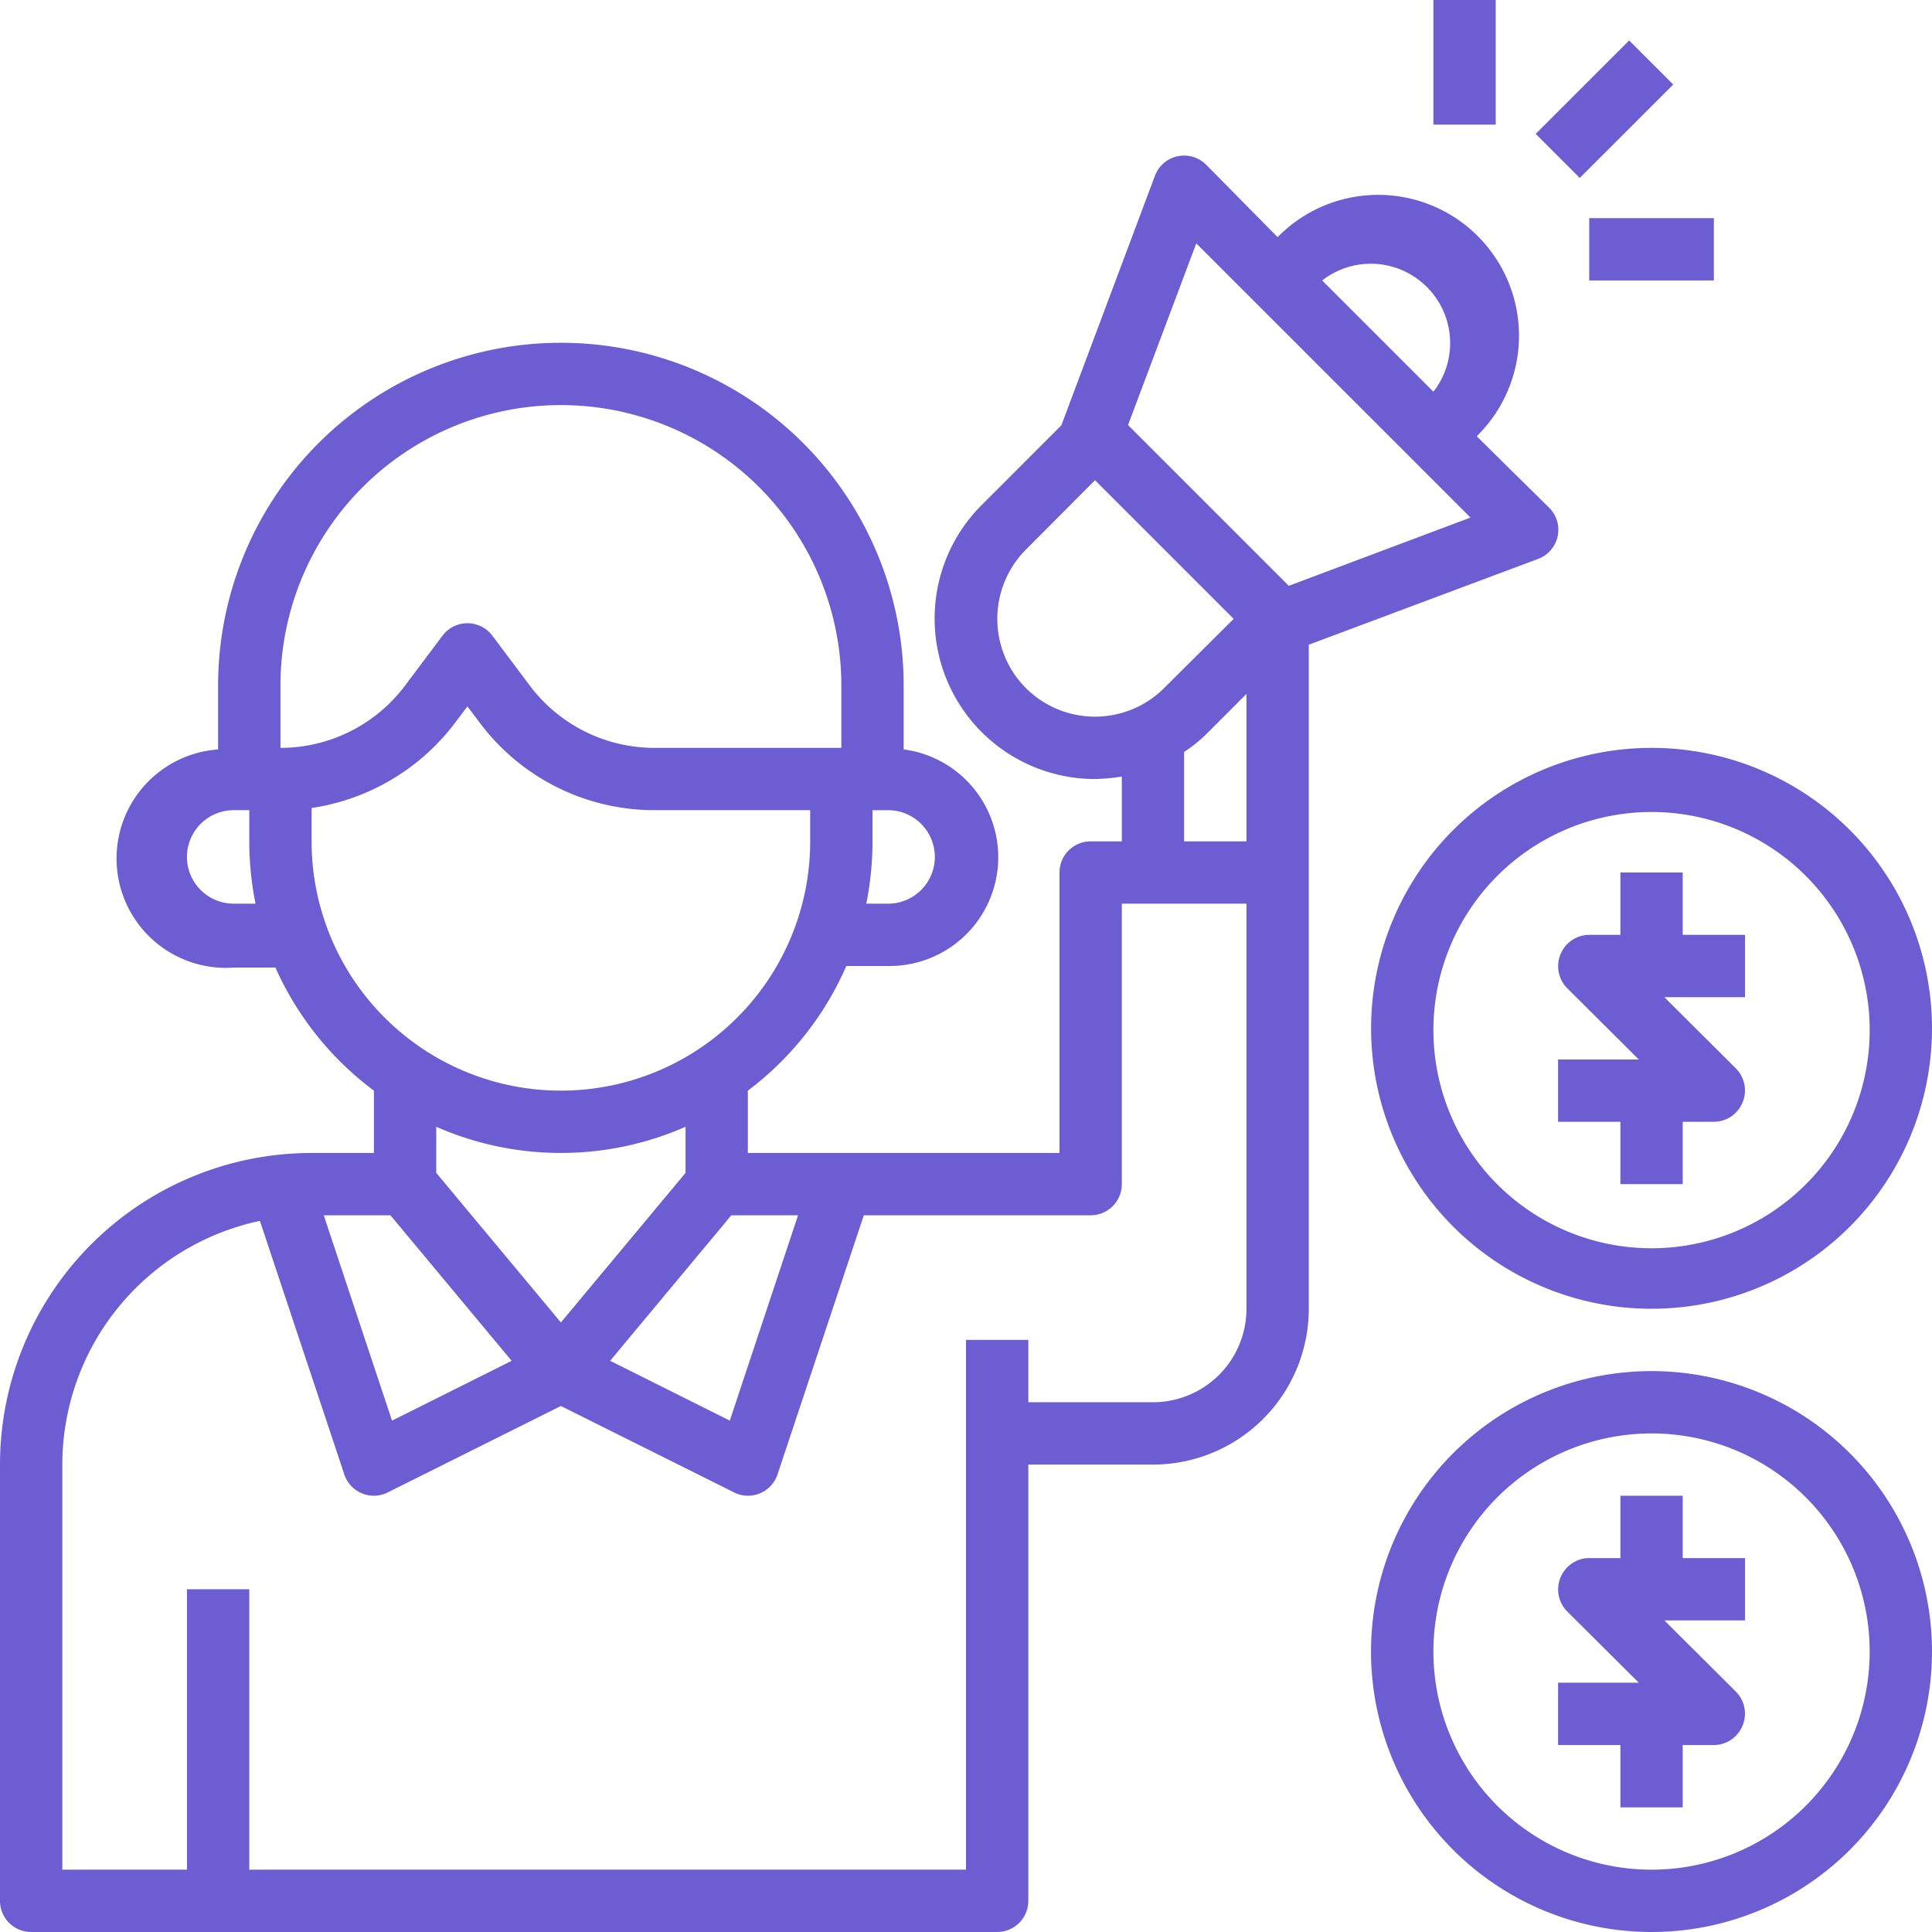
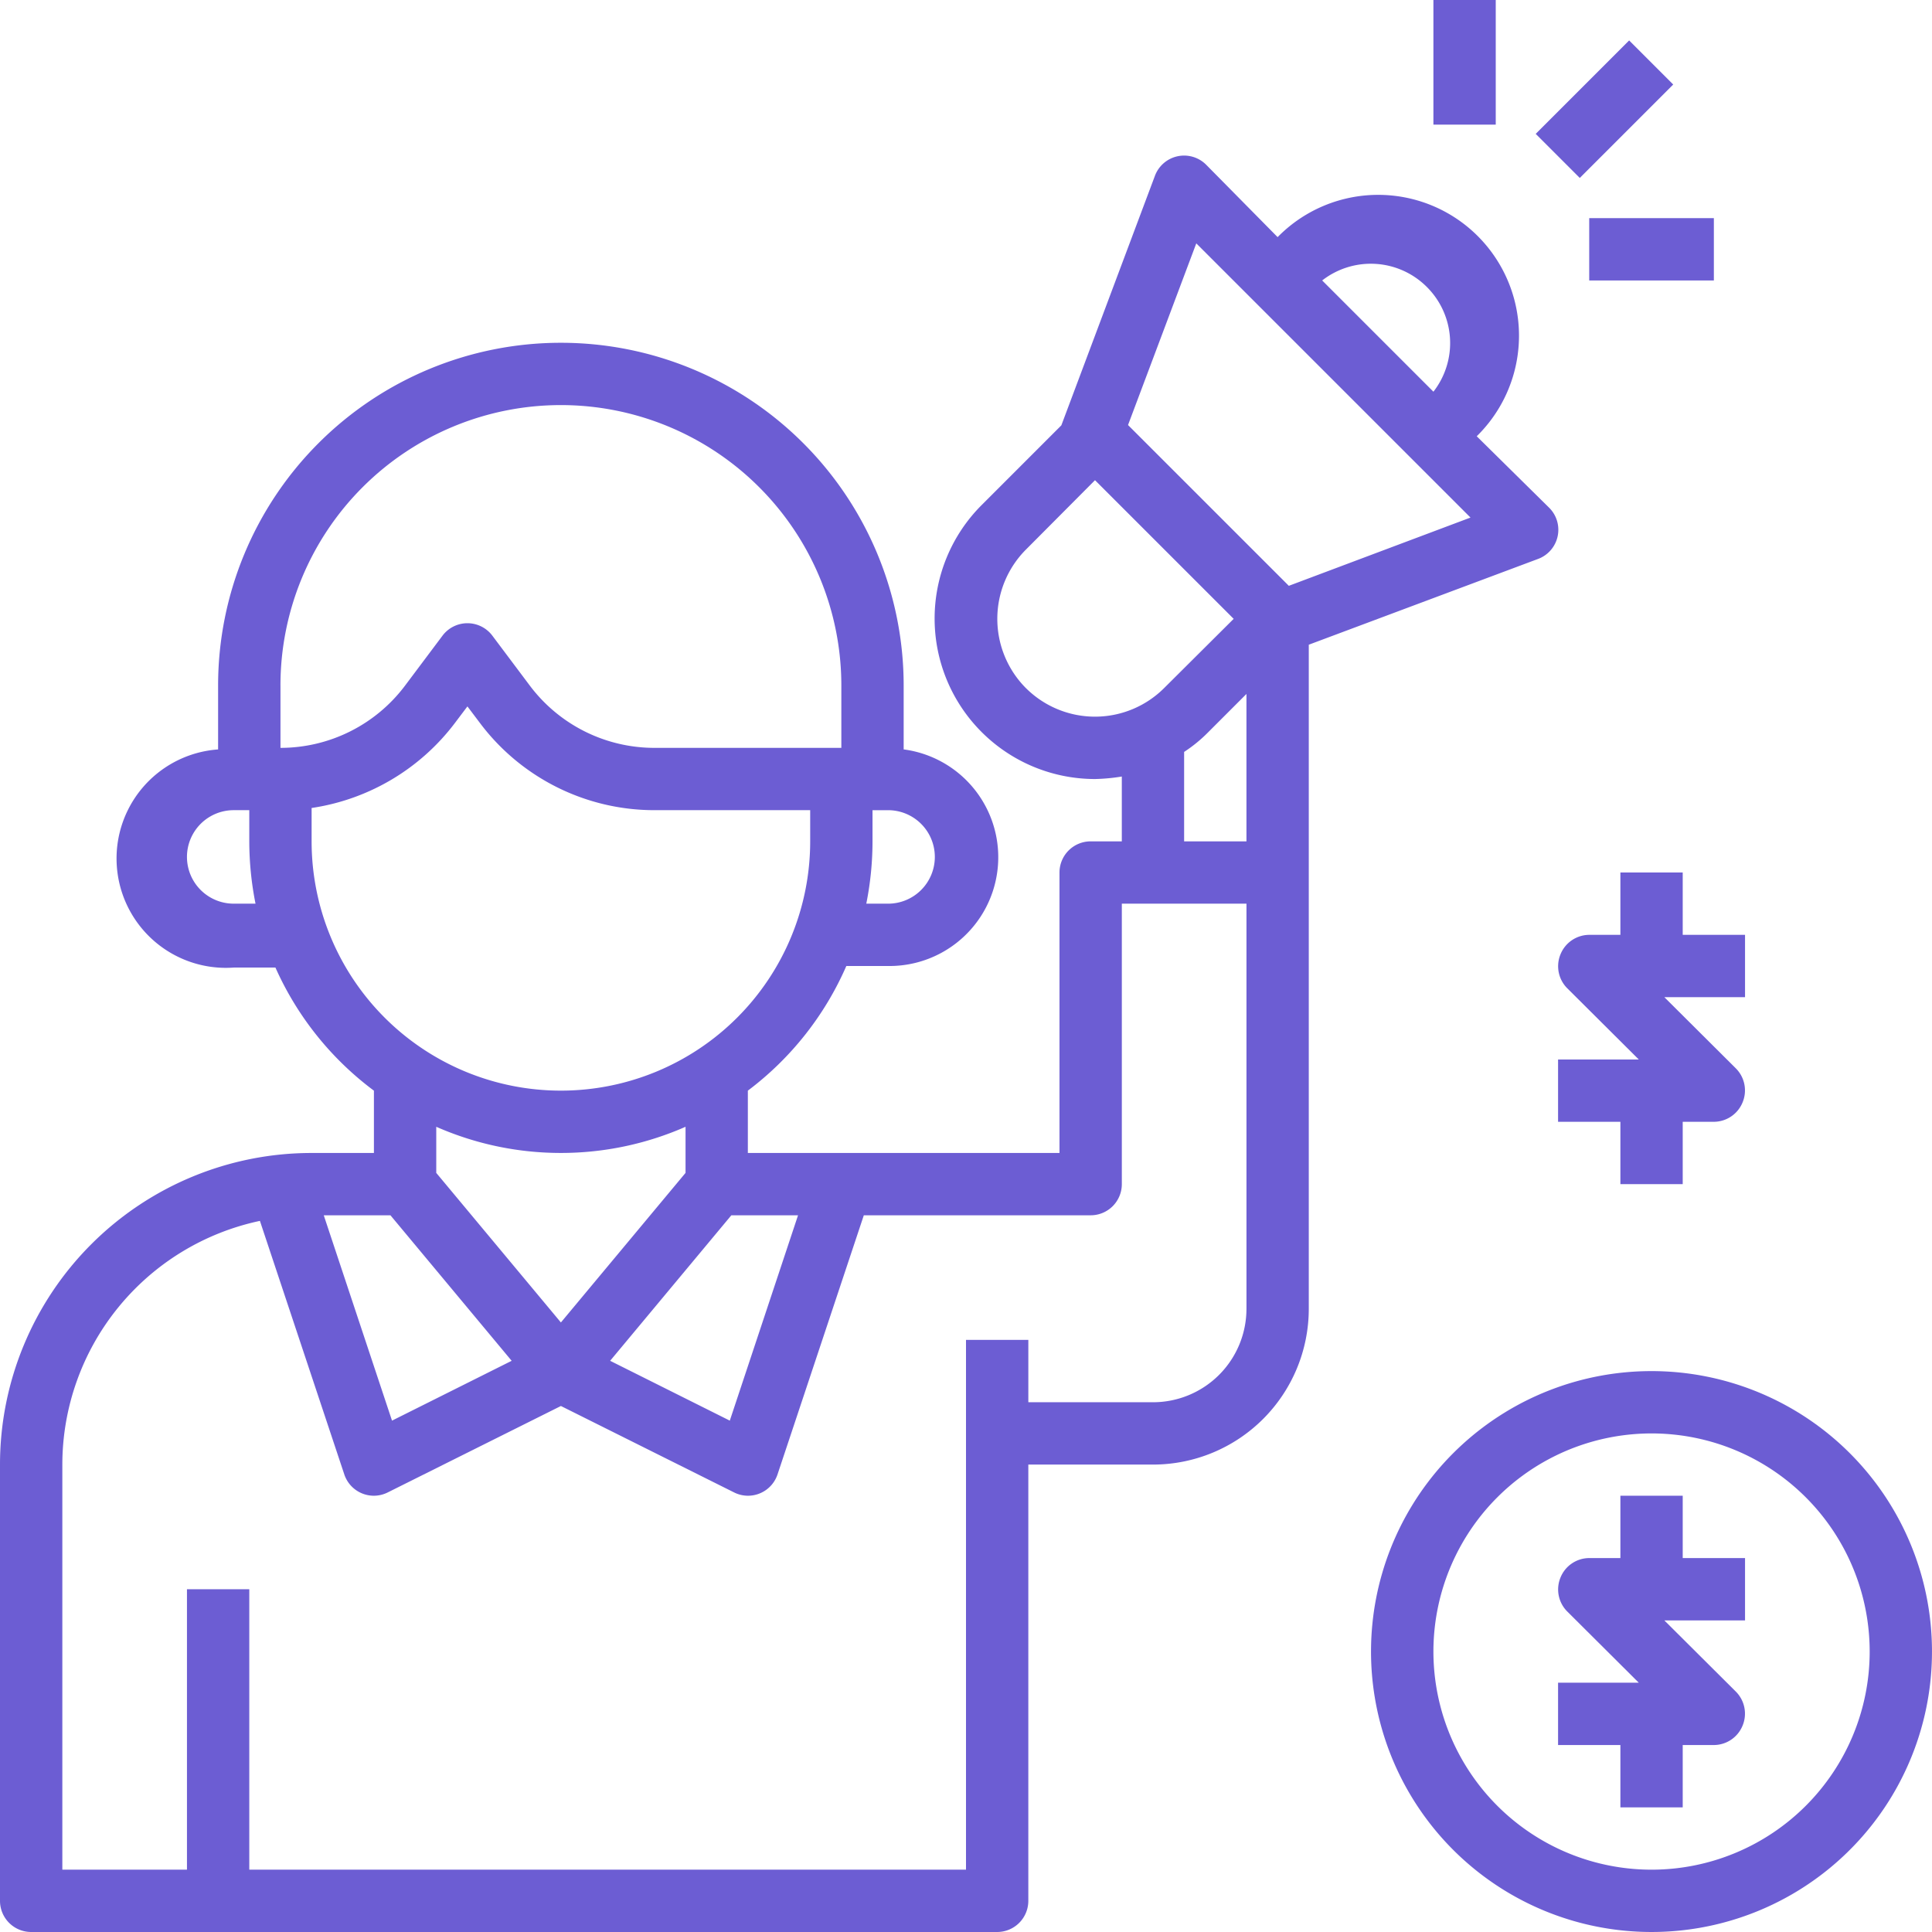
<svg xmlns="http://www.w3.org/2000/svg" width="128" height="128" fill="none">
  <path d="M101.884 37.037a2.06 2.06 0 0 0 .743-3.407l-4.79-4.727A9.329 9.329 0 1 0 84.645 15.71l-4.728-4.79a2.064 2.064 0 0 0-3.406.743L70.317 28.18l-5.305 5.306a10.632 10.632 0 0 0 7.535 18.127 12.61 12.61 0 0 0 1.776-.166v4.295h-2.065a2.065 2.065 0 0 0-2.064 2.064v18.58H49.547v-4.128A20.646 20.646 0 0 0 56.072 64h2.767A7.206 7.206 0 0 0 59.87 49.65V45.42a22.71 22.71 0 0 0-45.42 0v4.232a7.244 7.244 0 1 0 1.033 14.452h2.766a20.644 20.644 0 0 0 6.524 8.155v4.129h-4.129A20.645 20.645 0 0 0 0 97.032v28.903A2.064 2.064 0 0 0 2.065 128h64a2.065 2.065 0 0 0 2.064-2.065V97.032h8.258A10.324 10.324 0 0 0 86.71 86.709V42.714l15.174-5.677Zm-7.35-18.023a5.244 5.244 0 0 1 .434 6.937l-7.37-7.37a5.244 5.244 0 0 1 6.936.433Zm-15.277-2.89L97.424 34.29l-12.036 4.522L74.735 28.16l4.522-12.036Zm-11.293 29.46a6.503 6.503 0 0 1 0-9.166l4.583-4.604L81.734 41l-4.604 4.583a6.483 6.483 0 0 1-9.166 0Zm10.488 4.232a9.603 9.603 0 0 0 1.61-1.32l2.519-2.52v9.766h-4.13v-5.925Zm-52.584 30.7 8.031 9.641-7.927 3.964-4.522-13.605h4.418Zm22.586 0h4.418L48.351 94.12l-7.928-3.964 8.031-9.641Zm13.481-23.742a3.097 3.097 0 0 1-3.096 3.097h-1.445c.273-1.36.411-2.743.412-4.13v-2.064h1.033a3.097 3.097 0 0 1 3.096 3.097ZM15.484 59.87a3.097 3.097 0 1 1 0-6.194h1.032v2.065c.002 1.386.14 2.77.413 4.129h-1.445Zm3.097-14.452a18.58 18.58 0 0 1 37.16 0v4.13H43.356a10.323 10.323 0 0 1-8.258-4.13l-2.478-3.303a2.065 2.065 0 0 0-3.303 0l-2.477 3.303a10.322 10.322 0 0 1-8.258 4.13v-4.13Zm2.064 10.323v-2.21a14.576 14.576 0 0 0 9.497-5.635l.826-1.095.826 1.095a14.452 14.452 0 0 0 11.56 5.78h10.323v2.065a16.516 16.516 0 0 1-33.032 0Zm16.516 20.645a20.48 20.48 0 0 0 8.258-1.734v3.055l-8.258 9.91-8.258-9.91v-3.055a20.481 20.481 0 0 0 8.258 1.734Zm45.42 10.322a6.193 6.193 0 0 1-6.194 6.194H68.13v-4.13H64v35.098H16.516V105.29h-4.129v18.581H4.13v-26.84a16.516 16.516 0 0 1 13.09-16.144l5.594 16.806a2.065 2.065 0 0 0 1.961 1.403c.323-.002.642-.08.93-.227l11.457-5.718 11.458 5.718c.288.148.606.225.93.227a2.064 2.064 0 0 0 1.96-1.403l5.72-17.177h15.03a2.064 2.064 0 0 0 2.064-2.065v-18.58h8.258v26.838ZM101.745 8.869l6.19-6.19 2.92 2.92-6.19 6.19-2.92-2.92ZM94.968 0h4.129v8.258h-4.13V0ZM105.29 14.452h8.258v4.129h-8.258v-4.13ZM111.484 99.097h-4.129v4.129h-2.065a2.062 2.062 0 0 0-1.899 1.28 2.067 2.067 0 0 0 .434 2.25l4.748 4.728h-5.347v4.129h4.129v4.129h4.129v-4.129h2.064a2.064 2.064 0 0 0 1.9-1.28 2.067 2.067 0 0 0-.434-2.25l-4.748-4.728h5.347v-4.129h-4.129v-4.13Z" fill="#6C5DD3" />
  <path d="M109.419 90.839a18.58 18.58 0 0 0-3.625 36.804 18.584 18.584 0 0 0 19.075-7.901 18.584 18.584 0 0 0-2.311-23.461 18.583 18.583 0 0 0-13.139-5.442Zm0 33.032A14.454 14.454 0 0 1 95.245 106.6a14.454 14.454 0 0 1 19.705-10.532 14.456 14.456 0 0 1 8.921 13.351 14.452 14.452 0 0 1-14.452 14.452ZM107.355 57.806v4.13h-2.065a2.065 2.065 0 0 0-1.899 1.28 2.066 2.066 0 0 0 .434 2.25l4.748 4.728h-5.347v4.129h4.129v4.129h4.129v-4.13h2.064a2.066 2.066 0 0 0 1.9-1.28 2.067 2.067 0 0 0-.434-2.25l-4.748-4.728h5.347v-4.128h-4.129v-4.13h-4.129Z" fill="#6C5DD3" />
-   <path d="M90.839 68.129a18.58 18.58 0 1 0 37.16 0 18.58 18.58 0 0 0-37.16 0Zm33.032 0a14.452 14.452 0 1 1-28.903-.001 14.452 14.452 0 0 1 28.903.001Z" fill="#6C5DD3" />
</svg>